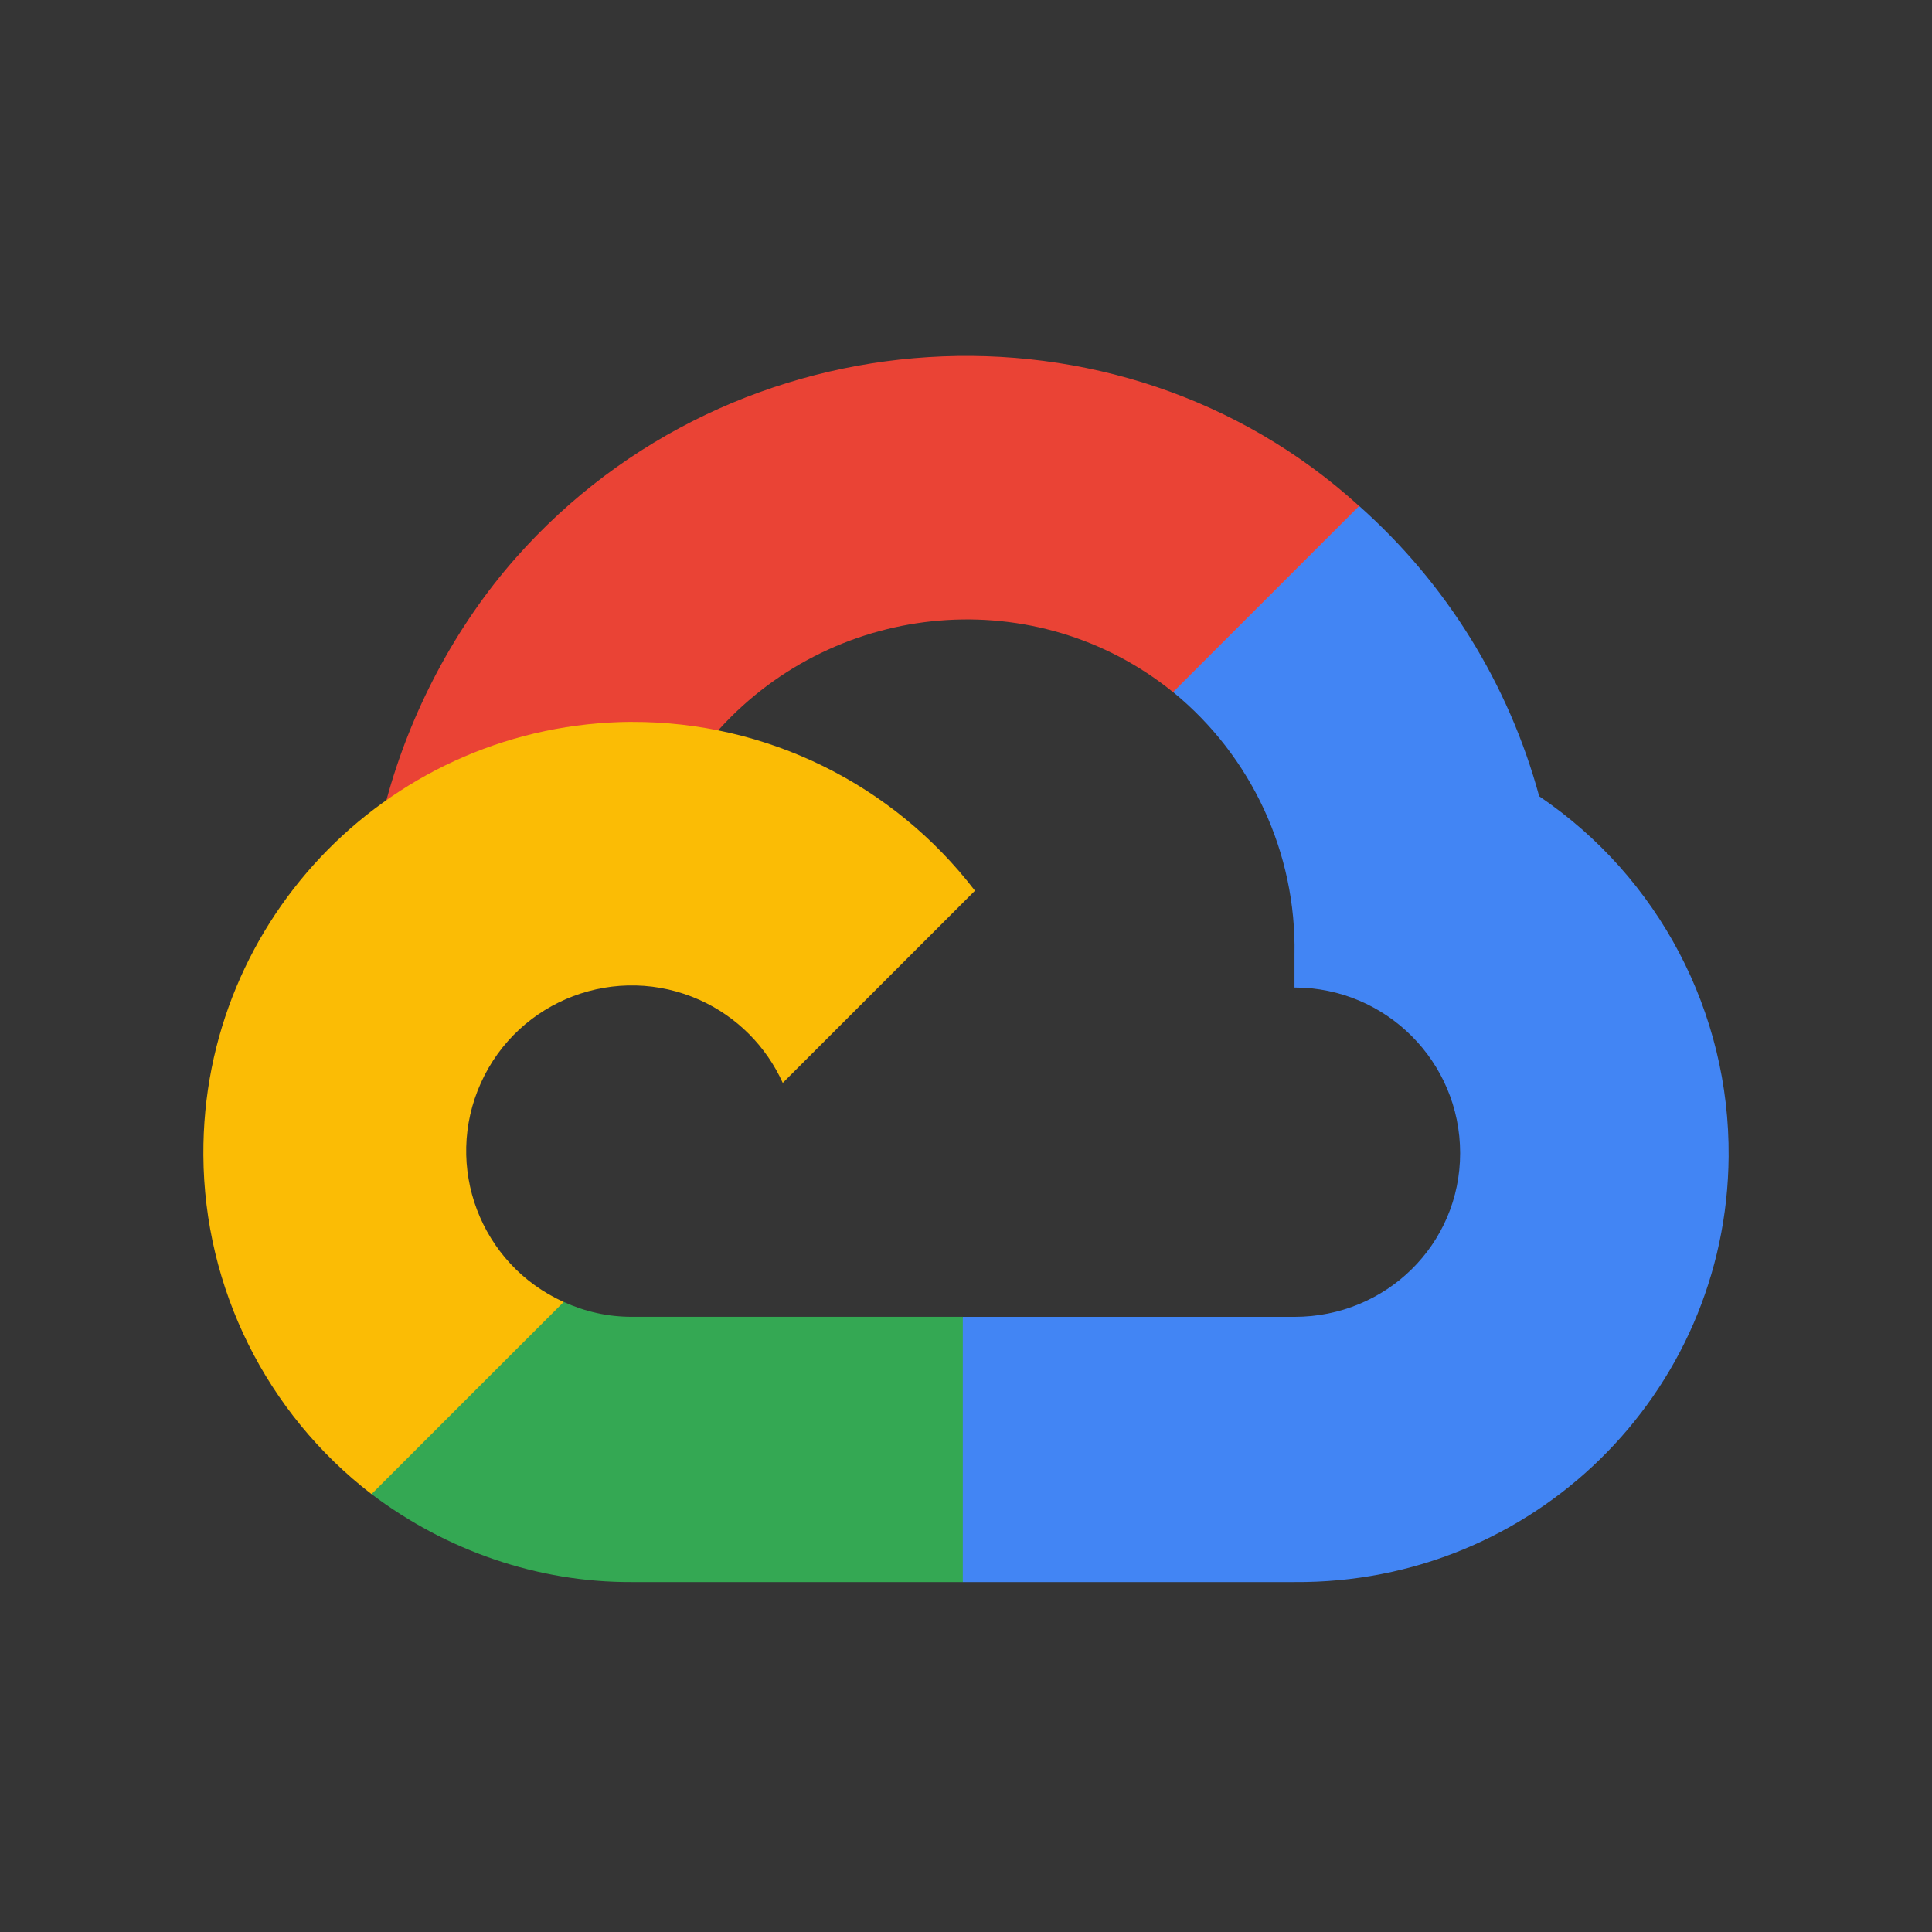
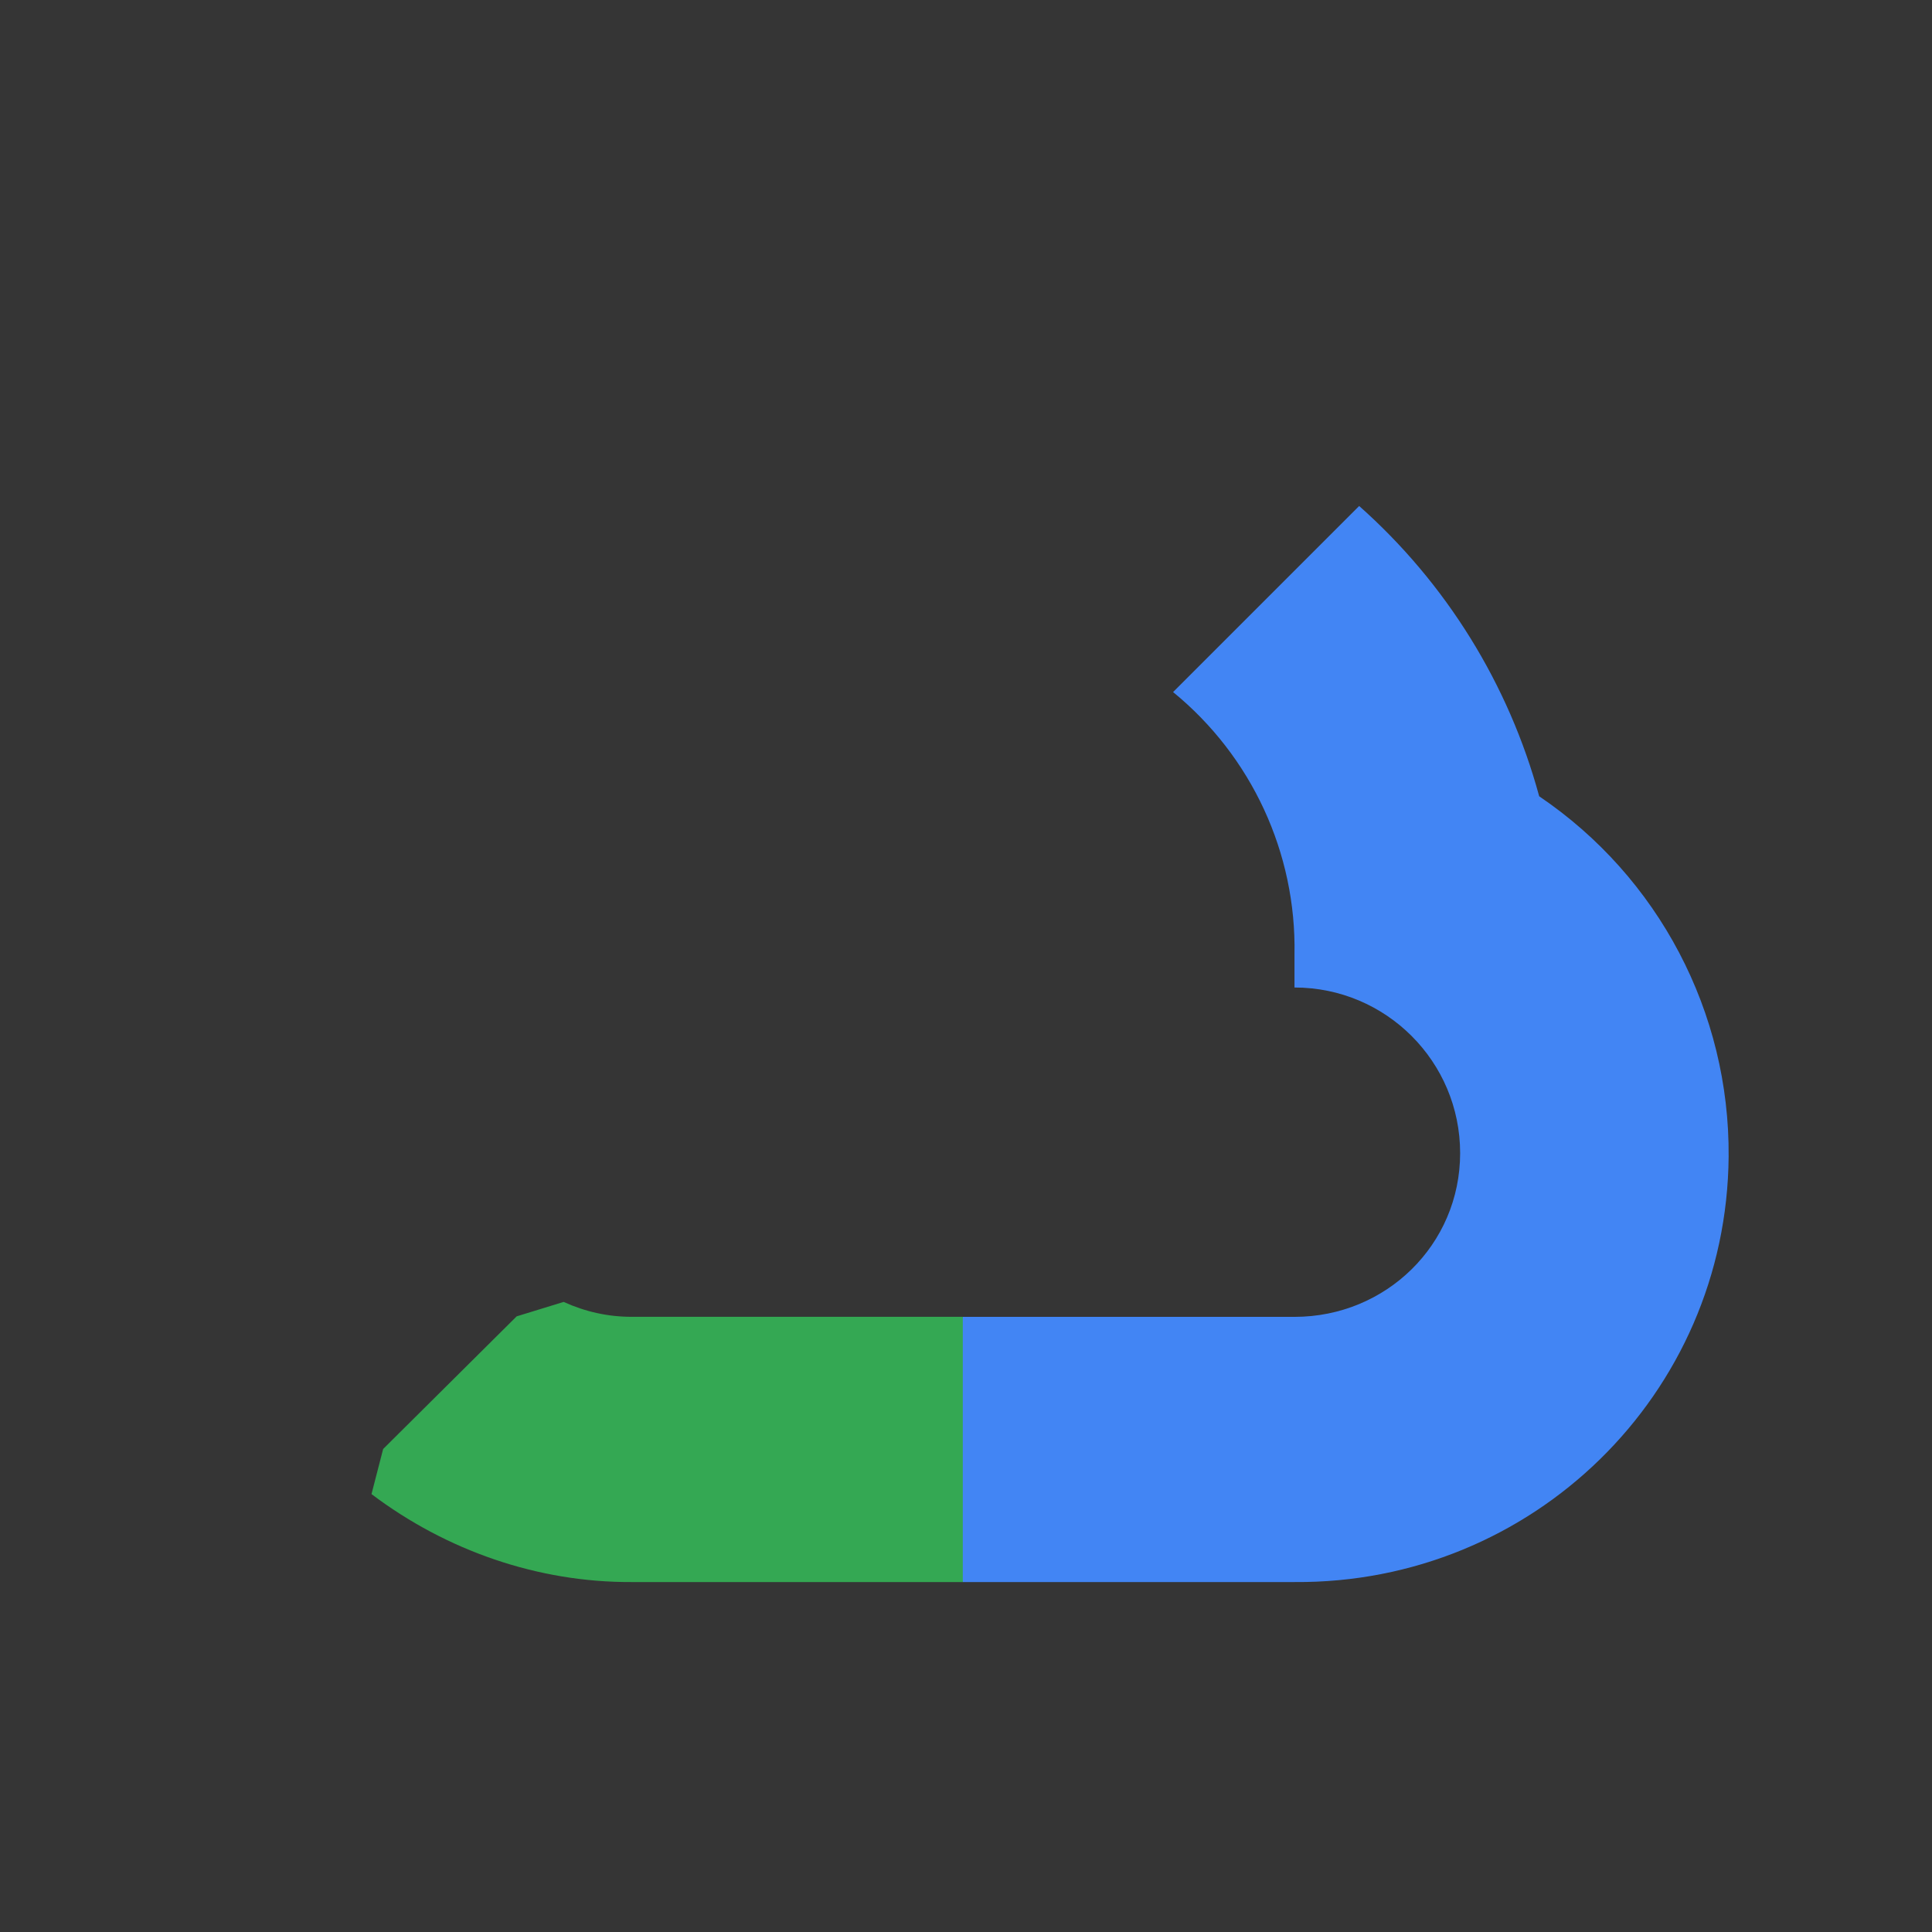
<svg xmlns="http://www.w3.org/2000/svg" width="38" height="38" viewBox="0 0 38 38">
  <rect x="0" y="0" width="38" height="38" fill="#333333" stroke="none" />
  <g fill="none" fill-rule="evenodd">
    <path fill="#FFF" fill-opacity=".01" d="M0 0H38V38H0z" />
    <g fill-rule="nonzero">
-       <path fill="#EA4335" d="M19.951 6.658l2.608-2.607.174-1.098C17.98-1.368 10.427-.878 6.143 3.975 4.953 5.323 4.07 7.004 3.6 8.739l.934-.132 5.215-.86.403-.411c2.32-2.548 6.242-2.891 8.92-.723l.88.045z" transform="translate(4 7)" />
      <path fill="#4285F4" d="M26.274 8.662c-.6-2.207-1.83-4.191-3.541-5.71l-3.66 3.66c1.545 1.263 2.426 3.166 2.388 5.161v.65c1.8 0 3.258 1.458 3.258 3.257 0 1.8-1.459 3.221-3.258 3.221h-6.524l-.64.696v3.907l.64.613h6.524c4.68.036 8.502-3.691 8.539-8.37.022-2.837-1.377-5.496-3.726-7.085" transform="translate(4 7)" />
      <path fill="#34A853" d="M8.422 24.117h6.515V18.9H8.422c-.464 0-.913-.1-1.336-.293l-.924.284L3.536 21.5l-.229.887c1.473 1.112 3.27 1.738 5.115 1.73" transform="translate(4 7)" />
-       <path fill="#FBBC05" d="M8.422 7.198c-4.68.028-8.45 3.844-8.422 8.524.016 2.613 1.236 5.072 3.307 6.665l3.78-3.779c-1.64-.74-2.369-2.67-1.628-4.31.74-1.639 2.67-2.367 4.31-1.627.722.327 1.3.905 1.627 1.628l3.78-3.78c-1.609-2.101-4.107-3.33-6.754-3.32" transform="translate(4 7)" />
    </g>
  </g>
</svg>